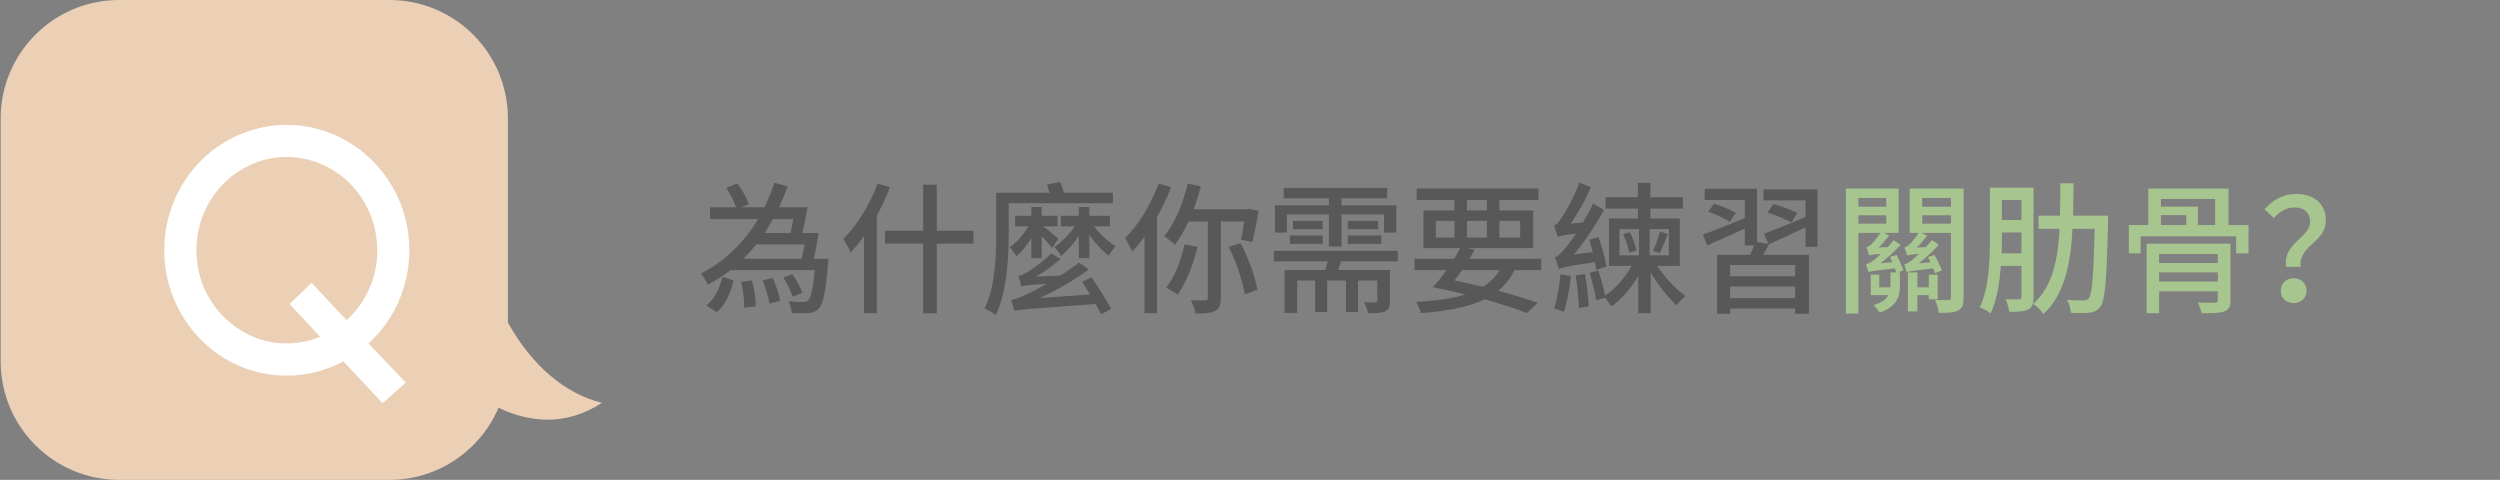
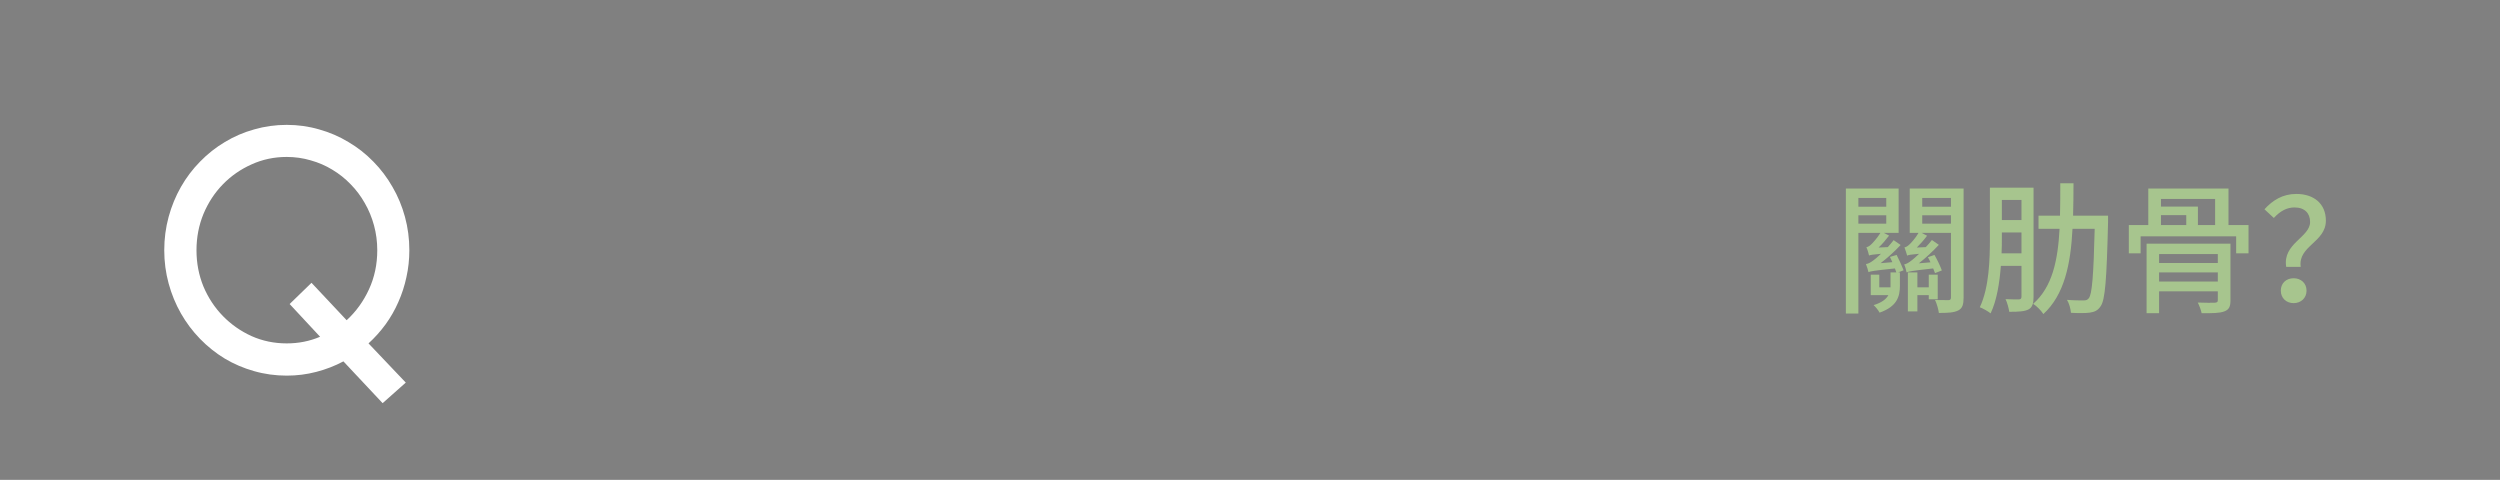
<svg xmlns="http://www.w3.org/2000/svg" width="422" height="81" viewBox="0 0 422 81" fill="none">
  <rect x="0" y="0" width="422" height="81" fill="#808080" stroke="none" />
-   <path d="M120.976 52.704L119.224 51.576C120.616 50.472 121.528 48.576 121.936 46.704L123.832 47.328C123.328 49.344 122.536 51.432 120.976 52.704ZM125.104 47.568L126.904 47.328C127.336 48.72 127.576 50.52 127.576 51.696L125.608 51.96C125.68 50.784 125.44 48.96 125.104 47.568ZM128.728 47.328L130.432 46.92C131.008 48.12 131.512 49.728 131.704 50.76L129.904 51.24C129.736 50.184 129.232 48.552 128.728 47.328ZM135.808 41.256H127.672C127 42.096 126.256 42.912 125.488 43.68H135.328C135.496 42.96 135.664 42.12 135.808 41.256ZM133.912 36.984H130.48C130.048 37.8 129.568 38.568 129.064 39.336H133.432C133.6 38.64 133.768 37.824 133.912 36.984ZM137.368 43.68H139.84C139.84 43.68 139.816 44.28 139.768 44.568C139.36 49.368 138.928 51.36 138.208 52.104C137.728 52.608 137.248 52.776 136.552 52.824C135.928 52.896 134.824 52.896 133.648 52.848C133.624 52.248 133.408 51.408 133.072 50.856C134.128 50.976 135.136 50.976 135.568 50.976C135.952 50.976 136.168 50.928 136.408 50.712C136.864 50.304 137.224 48.888 137.536 45.6H123.304C122.128 46.512 120.856 47.328 119.488 48.048C119.224 47.52 118.696 46.632 118.312 46.152C122.512 44.064 125.704 40.752 127.96 36.984H119.848V34.992H124.264C123.928 34.032 123.232 32.712 122.584 31.704L124.48 30.96C125.272 32.04 126.088 33.504 126.4 34.464L125.152 34.992H129.04C129.712 33.648 130.264 32.256 130.72 30.84L132.952 31.464C132.52 32.664 132.04 33.84 131.512 34.992H136.312C136.048 36.408 135.76 38.064 135.448 39.336H138.184C137.968 40.752 137.656 42.408 137.368 43.68ZM135.448 49.416L133.792 50.088C133.552 49.2 132.856 47.832 132.208 46.824L133.744 46.296C134.464 47.256 135.16 48.576 135.448 49.416ZM148.144 30.984L150.232 31.608C149.632 33.24 148.84 34.848 148 36.408V52.872H145.84V39.864C145.12 40.872 144.352 41.808 143.584 42.624C143.368 42.072 142.744 40.872 142.336 40.344C144.64 38.088 146.824 34.56 148.144 30.984ZM164.32 38.952V41.136H158.128V52.896H155.824V41.136H149.392V38.952H155.824V31.176H158.128V38.952H164.32ZM183.88 43.56H182.104V39.816C181.216 41.16 180.088 42.432 179.104 43.224C178.864 42.72 178.336 42.048 177.976 41.688C179.128 40.944 180.472 39.576 181.456 38.208H179.08V36.432H182.104V34.944H183.88V36.432H187.36V38.208H184.696C185.68 39.552 187.096 40.848 188.32 41.544C187.96 41.928 187.432 42.648 187.168 43.152C186.088 42.384 184.864 41.04 183.88 39.648V43.56ZM187.864 34.296H170.272V39.408C170.272 43.368 169.984 49.224 168.088 53.16C167.656 52.824 166.72 52.272 166.192 52.08C168.016 48.408 168.16 43.128 168.16 39.432V32.544H177.16C177.04 32.064 176.872 31.584 176.728 31.152L178.984 30.72C179.2 31.272 179.44 31.968 179.608 32.544H187.864V34.296ZM174.088 43.584V40.2C173.344 41.424 172.408 42.552 171.568 43.272C171.28 42.792 170.824 42.096 170.44 41.736C171.568 41.016 172.768 39.624 173.584 38.208H171.352V36.432H174.088V34.944H175.84V36.432H178.504V38.208H176.08C176.896 38.808 178.288 39.936 178.672 40.296L177.592 41.856C177.256 41.376 176.512 40.56 175.84 39.864V43.584H174.088ZM182.656 47.568L184.264 46.824C185.392 48.504 186.832 50.784 187.552 52.128L185.872 53.064C185.656 52.56 185.32 51.96 184.936 51.312C173.272 52.176 172.024 52.224 171.208 52.488V52.464C171.136 52.056 170.896 51.12 170.68 50.616C171.4 50.52 172.264 50.16 173.464 49.608C174.064 49.344 175.264 48.72 176.68 47.904C173.368 48.12 172.792 48.192 172.408 48.36V48.336C172.336 47.952 172.096 47.088 171.88 46.584C172.288 46.536 172.792 46.296 173.392 45.96C173.992 45.6 176.008 44.256 177.472 42.768L179.008 43.728C177.712 44.832 176.32 45.888 174.904 46.68L179.008 46.512C180.088 45.84 181.168 45.072 182.152 44.328L183.808 45.48C181.144 47.4 178.312 49.008 175.552 50.304L184 49.704C183.544 48.96 183.088 48.24 182.656 47.568ZM195.592 30.984L197.68 31.608C197.032 33.312 196.216 35.016 195.304 36.648V52.872H193.192V39.96C192.52 40.896 191.824 41.736 191.128 42.48C190.912 41.928 190.264 40.728 189.904 40.224C192.16 37.992 194.296 34.488 195.592 30.984ZM199.96 41.256L202.144 41.664C201.424 44.76 200.176 47.784 198.76 49.752C198.352 49.392 197.368 48.816 196.864 48.552C198.28 46.776 199.36 44.016 199.96 41.256ZM209.992 37.392H206.08V50.304C206.08 51.456 205.84 52.104 205.12 52.488C204.4 52.848 203.32 52.92 201.808 52.92C201.712 52.296 201.352 51.288 201.016 50.688C202.096 50.712 203.128 50.712 203.44 50.688C203.752 50.688 203.872 50.616 203.872 50.304V37.392H200.632C199.912 38.904 199.144 40.248 198.328 41.328C197.92 40.92 197.032 40.2 196.504 39.864C198.304 37.752 199.672 34.368 200.488 30.984L202.696 31.464C202.36 32.784 201.952 34.08 201.472 35.328H210.544L210.904 35.256L212.464 35.568C212.152 37.392 211.72 39.504 211.408 40.848L209.512 40.488C209.68 39.672 209.848 38.544 209.992 37.392ZM207.424 41.688L209.416 41.04C210.736 43.536 211.864 46.752 212.248 48.912L210.112 49.68C209.776 47.52 208.672 44.184 207.424 41.688ZM217.216 36.192V39.264H215.224V34.656H224.32V33.48H216.688V31.728H234.16V33.48H226.456V34.656H235.696V39.264H233.632V36.192H226.456V41.616H224.32V36.192H217.216ZM227.512 41.16V39.744H233.176V41.16H227.512ZM227.512 37.296H232.624V38.688H227.512V37.296ZM223.264 37.296V38.688H218.248V37.296H223.264ZM217.744 41.16V39.744H223.264V41.16H217.744ZM235.936 44.112H226.408C226.24 44.616 226.048 45.12 225.856 45.576H234.616V50.76C234.616 51.72 234.472 52.224 233.8 52.56C233.128 52.848 232.192 52.872 230.92 52.872C230.824 52.32 230.536 51.528 230.248 51.024C231.112 51.048 231.904 51.048 232.144 51.048C232.408 51.024 232.48 50.952 232.48 50.736V47.352H229.24V52.68H227.2V47.352H224.032V52.68H221.992V47.352H218.968V52.824H216.832V45.576H223.72C223.864 45.096 224.008 44.592 224.128 44.112H215.032V42.336H235.936V44.112ZM253.144 45.6H246.808C246.352 46.2 245.92 46.824 245.512 47.328C247.096 47.664 248.728 48.048 250.312 48.408C251.512 47.688 252.448 46.752 253.144 45.6ZM242.368 37.296V40.104H245.512V37.296H242.368ZM247.624 33.768V35.52H250.984V33.768H247.624ZM256.6 37.296H253.096V40.104H256.6V37.296ZM247.624 40.104H250.984V37.296H247.624V40.104ZM260.152 45.6H255.64C254.944 47.016 254.032 48.168 252.904 49.08C255.472 49.776 257.8 50.472 259.576 51.12L257.752 52.848C255.928 52.128 253.456 51.312 250.624 50.52C247.936 51.84 244.384 52.488 239.848 52.872C239.704 52.248 239.368 51.432 239.008 50.952C242.392 50.784 245.152 50.424 247.384 49.704C245.608 49.272 243.76 48.864 241.864 48.48C242.608 47.688 243.4 46.68 244.168 45.6H238.768V43.68H245.464C245.848 43.056 246.184 42.48 246.472 41.88H240.28V35.52H245.512V33.768H239.128V31.824H259.696V33.768H253.096V35.52H258.808V41.88H247.696L248.896 42.168C248.632 42.672 248.368 43.152 248.056 43.68H260.152V45.6ZM271.168 45.024L269.464 45.552C269.416 45.192 269.32 44.736 269.224 44.256C264.4 44.952 263.632 45.168 263.128 45.408C263.032 44.976 262.696 43.992 262.456 43.44C262.984 43.32 263.512 42.72 264.256 41.856C264.592 41.472 265.264 40.584 266.008 39.456C263.848 39.696 263.296 39.84 262.96 39.984C262.84 39.576 262.552 38.592 262.312 38.088C262.72 37.968 263.128 37.488 263.608 36.768C264.112 36.048 265.696 33.384 266.584 30.816L268.552 31.608C267.616 33.744 266.392 35.952 265.12 37.752L267.208 37.56C267.808 36.552 268.432 35.424 268.912 34.344L270.76 35.448C269.296 38.088 267.496 40.776 265.672 42.96L268.864 42.552C268.672 41.832 268.48 41.112 268.264 40.44L269.848 40.056C270.4 41.664 271 43.776 271.168 45.024ZM263.416 46.296L265.168 46.608C264.928 48.768 264.496 51.144 263.992 52.656C263.608 52.464 262.792 52.2 262.312 52.056C262.864 50.568 263.2 48.336 263.416 46.296ZM265.984 46.512L267.544 46.248C267.856 47.976 268.096 50.208 268.192 51.696L266.536 52.008C266.488 50.52 266.248 48.24 265.984 46.512ZM280.168 42.72L279.04 42.36C279.448 41.472 279.952 40.056 280.192 39.096L281.536 39.504C281.08 40.632 280.576 41.88 280.168 42.72ZM273.976 39.528L275.128 39.216C275.632 40.176 276.088 41.448 276.232 42.312L275.008 42.648C274.888 41.808 274.456 40.488 273.976 39.528ZM273.376 38.664V43.104H276.664V38.664H273.376ZM281.704 43.104V38.664H278.464V43.104H281.704ZM283.552 44.88H279.736C281.008 46.824 282.904 48.864 284.512 49.968C284.032 50.328 283.384 51.024 283.024 51.528C281.584 50.256 279.88 48.096 278.632 45.984V52.872H276.52V46.656C275.296 48.672 273.64 50.592 271.984 51.744C271.744 51.336 271.288 50.688 270.928 50.256L269.44 50.712C269.272 49.44 268.768 47.544 268.336 46.056L269.8 45.648C270.232 46.968 270.688 48.672 270.928 49.896C272.608 48.816 274.336 46.872 275.416 44.88H271.6V36.888H276.472V35.208H271.024V33.288H276.472V30.864H278.584V33.288H284.08V35.208H278.584V36.888H283.552V44.88ZM303.016 46.632V44.736H292.048V46.632H303.016ZM292.048 50.328H303.016V48.36H292.048V50.328ZM306.784 41.664H304.768V38.376C302.632 39.384 300.4 40.416 298.624 41.208C298.288 41.832 297.976 42.432 297.64 43.008H305.344V52.968H303.016V52.08H292.048V52.968H289.84V43.008H295.432C295.672 42.48 295.912 41.928 296.08 41.424H294.52V38.592C292.312 39.6 290.032 40.608 288.184 41.424L287.44 39.6C289.24 38.976 291.904 37.896 294.52 36.816V33.744H287.752V31.872H296.584V40.848L298.528 41.16L297.76 39.456C299.512 38.808 302.176 37.728 304.768 36.648V33.816H297.688V31.968H306.784V41.664ZM288.352 35.736L289.336 34.392C290.536 34.728 292.168 35.424 293.008 35.928L292 37.464C291.208 36.912 289.6 36.168 288.352 35.736ZM298.36 35.88L299.32 34.44C300.64 34.776 302.416 35.448 303.352 35.952L302.416 37.56C301.504 37.008 299.728 36.312 298.36 35.88Z" fill="#585858" />
  <path d="M313.696 36.336V37.752H318.4V36.336H313.696ZM318.4 33.408H313.696V34.896H318.4V33.408ZM319.024 43.368L320.152 43.032C320.584 43.872 321.088 45 321.328 45.624L320.392 45.984H320.704V48.192C320.704 50.016 320.272 51.72 317.272 52.776C317.08 52.392 316.576 51.768 316.264 51.504C317.68 51.072 318.4 50.472 318.76 49.824H315.784V46.368H317.224V48.504H319.12C319.12 48.384 319.12 48.264 319.12 48.144V45.984H320.104C320.032 45.768 319.936 45.552 319.864 45.312C316.336 45.672 315.736 45.792 315.4 45.936C315.328 45.648 315.136 44.952 314.968 44.568C315.328 44.544 315.76 44.304 316.24 43.944C316.48 43.776 316.936 43.392 317.512 42.84C316.12 42.96 315.736 43.032 315.496 43.128C315.424 42.816 315.232 42.096 315.04 41.736C315.28 41.688 315.544 41.544 315.808 41.304C316.048 41.088 316.864 40.224 317.416 39.312H313.696V52.92H311.584V31.824H320.488V39.312H317.992L318.88 39.768C318.328 40.488 317.728 41.208 317.104 41.784L318.664 41.712C319 41.328 319.336 40.944 319.648 40.536L320.824 41.352C319.768 42.48 318.616 43.536 317.44 44.424L319.432 44.256C319.288 43.944 319.144 43.632 319.024 43.368ZM327.088 50.52H325.576V49.824H323.656V52.56H322.048V45.984H323.656V48.504H325.576V46.368H327.088V50.52ZM324.472 37.752H329.32V36.336H324.472V37.752ZM329.32 33.408H324.472V34.896H329.32V33.408ZM331.456 31.824V50.232C331.456 51.384 331.264 52.032 330.568 52.392C329.848 52.776 328.816 52.824 327.28 52.824C327.208 52.224 326.92 51.216 326.632 50.64C327.592 50.664 328.6 50.664 328.888 50.664C329.224 50.64 329.32 50.544 329.32 50.208V39.312H324.376L325.288 39.792C324.76 40.512 324.136 41.208 323.56 41.784L325.072 41.712C325.432 41.328 325.792 40.944 326.104 40.512L327.28 41.328C326.224 42.456 325.048 43.56 323.896 44.448L325.864 44.28C325.72 43.968 325.576 43.656 325.432 43.416L326.536 43.032C327.016 43.848 327.544 44.976 327.784 45.648L326.632 46.104C326.56 45.888 326.44 45.624 326.32 45.312C322.792 45.696 322.192 45.816 321.832 45.984C321.784 45.696 321.592 44.976 321.424 44.64C321.784 44.568 322.192 44.352 322.696 43.944C322.912 43.776 323.392 43.392 323.944 42.84C322.528 42.96 322.144 43.032 321.928 43.152C321.832 42.84 321.64 42.144 321.472 41.76C321.736 41.712 321.976 41.568 322.24 41.328C322.48 41.136 323.32 40.248 323.848 39.312H322.36V31.824H331.456ZM337.864 42.768H341.224V39.24H337.912V40.248C337.912 41.016 337.912 41.88 337.864 42.768ZM341.224 33.744H337.912V37.152H341.224V33.744ZM343.264 31.68V50.112C343.264 51.192 343.072 51.864 342.424 52.224C341.728 52.584 340.744 52.632 339.16 52.632C339.088 52.08 338.824 51.072 338.536 50.496C339.544 50.544 340.48 50.544 340.792 50.544C341.104 50.52 341.224 50.4 341.224 50.088V44.88H337.744C337.528 47.712 337.072 50.688 336.016 52.896C335.608 52.56 334.72 52.056 334.192 51.864C335.776 48.528 335.896 43.752 335.896 40.248V31.68H343.264ZM355.84 36.408V37.488C355.6 47.232 355.36 50.664 354.568 51.72C354.088 52.44 353.536 52.656 352.744 52.776C352 52.872 350.776 52.872 349.576 52.8C349.528 52.176 349.288 51.216 348.904 50.616C350.104 50.712 351.208 50.712 351.712 50.712C352.12 50.712 352.36 50.64 352.6 50.328C353.128 49.656 353.392 46.608 353.584 38.616H349.84C349.528 44.616 348.472 49.752 344.92 53.016C344.56 52.44 343.816 51.672 343.192 51.288C346.432 48.456 347.368 43.968 347.656 38.616H344.104V36.408H347.728C347.776 34.632 347.776 32.808 347.776 30.936H350.008C350.008 32.808 349.984 34.632 349.936 36.408H355.84ZM364.456 47.52H374.368V45.984H364.456V47.52ZM374.368 42.888H364.456V44.4H374.368V42.888ZM376.504 41.136V50.688C376.504 51.744 376.264 52.272 375.472 52.56C374.704 52.872 373.456 52.872 371.632 52.872C371.536 52.344 371.248 51.576 370.984 51.072C372.232 51.12 373.528 51.12 373.864 51.096C374.248 51.072 374.368 50.976 374.368 50.664V49.176H364.456V52.872H362.344V41.136H376.504ZM364.768 36.312V37.992H369.04V36.312H364.768ZM373.912 33.576H364.768V34.872H371.008V37.992H373.912V33.576ZM376.168 37.992H379.552V42.768H377.464V39.888H361.336V42.768H359.344V37.992H362.632V31.824H376.168V37.992ZM385.912 45.048C385.264 41.088 389.944 40.08 389.944 37.464C389.944 36.024 389.056 35.016 387.304 35.016C386.032 35.016 384.904 35.616 383.824 36.792L382.24 35.328C383.632 33.792 385.336 32.736 387.616 32.736C390.592 32.736 392.608 34.392 392.608 37.248C392.608 40.896 387.856 41.52 388.36 45.048H385.912ZM385 49.056C385 47.784 385.936 46.968 387.16 46.968C388.384 46.968 389.344 47.784 389.344 49.056C389.344 50.328 388.384 51.168 387.16 51.168C385.936 51.168 385 50.328 385 49.056Z" fill="#A7C58E" />
-   <path fill-rule="evenodd" clip-rule="evenodd" d="M20.114 0C9.068 0 0.114 8.954 0.114 20V61C0.114 72.046 9.068 81 20.114 81H65.736C74.004 81 81.101 75.983 84.147 68.827C89.184 71.235 95.388 72.063 101.592 68C95.415 66.442 89.88 61.848 85.736 54.456V20C85.736 8.954 76.782 0 65.736 0H20.114Z" fill="#ECD0B5" />
  <path d="M64.585 68.055L57.968 61C56.528 61.766 54.997 62.358 53.374 62.777C51.77 63.197 50.111 63.406 48.398 63.406C46.484 63.406 44.642 63.151 42.874 62.641C41.124 62.148 39.484 61.447 37.952 60.535C36.421 59.605 35.027 58.493 33.769 57.199C32.511 55.905 31.436 54.474 30.542 52.906C29.649 51.339 28.956 49.652 28.464 47.848C27.972 46.043 27.726 44.175 27.726 42.242C27.726 40.292 27.972 38.414 28.464 36.609C28.956 34.805 29.649 33.118 30.542 31.551C31.436 29.983 32.511 28.561 33.769 27.285C35.027 25.991 36.421 24.888 37.952 23.977C39.484 23.047 41.133 22.336 42.902 21.844C44.67 21.333 46.502 21.078 48.398 21.078C50.294 21.078 52.117 21.333 53.867 21.844C55.635 22.336 57.284 23.047 58.816 23.977C60.365 24.888 61.769 25.991 63.027 27.285C64.284 28.561 65.36 29.983 66.253 31.551C67.165 33.118 67.867 34.805 68.359 36.609C68.851 38.414 69.097 40.292 69.097 42.242C69.097 43.792 68.933 45.305 68.605 46.781C68.295 48.24 67.839 49.643 67.237 50.992C66.654 52.323 65.934 53.581 65.077 54.766C64.221 55.932 63.264 56.999 62.206 57.965L68.495 64.582L64.585 68.055ZM63.683 42.242C63.683 40.802 63.501 39.408 63.136 38.059C62.771 36.71 62.252 35.452 61.577 34.285C60.921 33.118 60.128 32.061 59.199 31.113C58.269 30.147 57.239 29.327 56.109 28.652C54.978 27.96 53.757 27.431 52.445 27.066C51.15 26.684 49.801 26.492 48.398 26.492C46.283 26.492 44.305 26.912 42.464 27.75C40.623 28.57 39.01 29.691 37.624 31.113C36.239 32.535 35.145 34.203 34.343 36.117C33.559 38.031 33.167 40.073 33.167 42.242C33.167 44.411 33.559 46.453 34.343 48.367C35.145 50.263 36.239 51.922 37.624 53.344C39.01 54.766 40.623 55.896 42.464 56.734C44.305 57.555 46.283 57.965 48.398 57.965C50.403 57.965 52.281 57.591 54.031 56.844L48.89 51.32L52.581 47.738L58.515 54.055C60.101 52.596 61.359 50.855 62.288 48.832C63.218 46.809 63.683 44.612 63.683 42.242Z" fill="white" />
</svg>